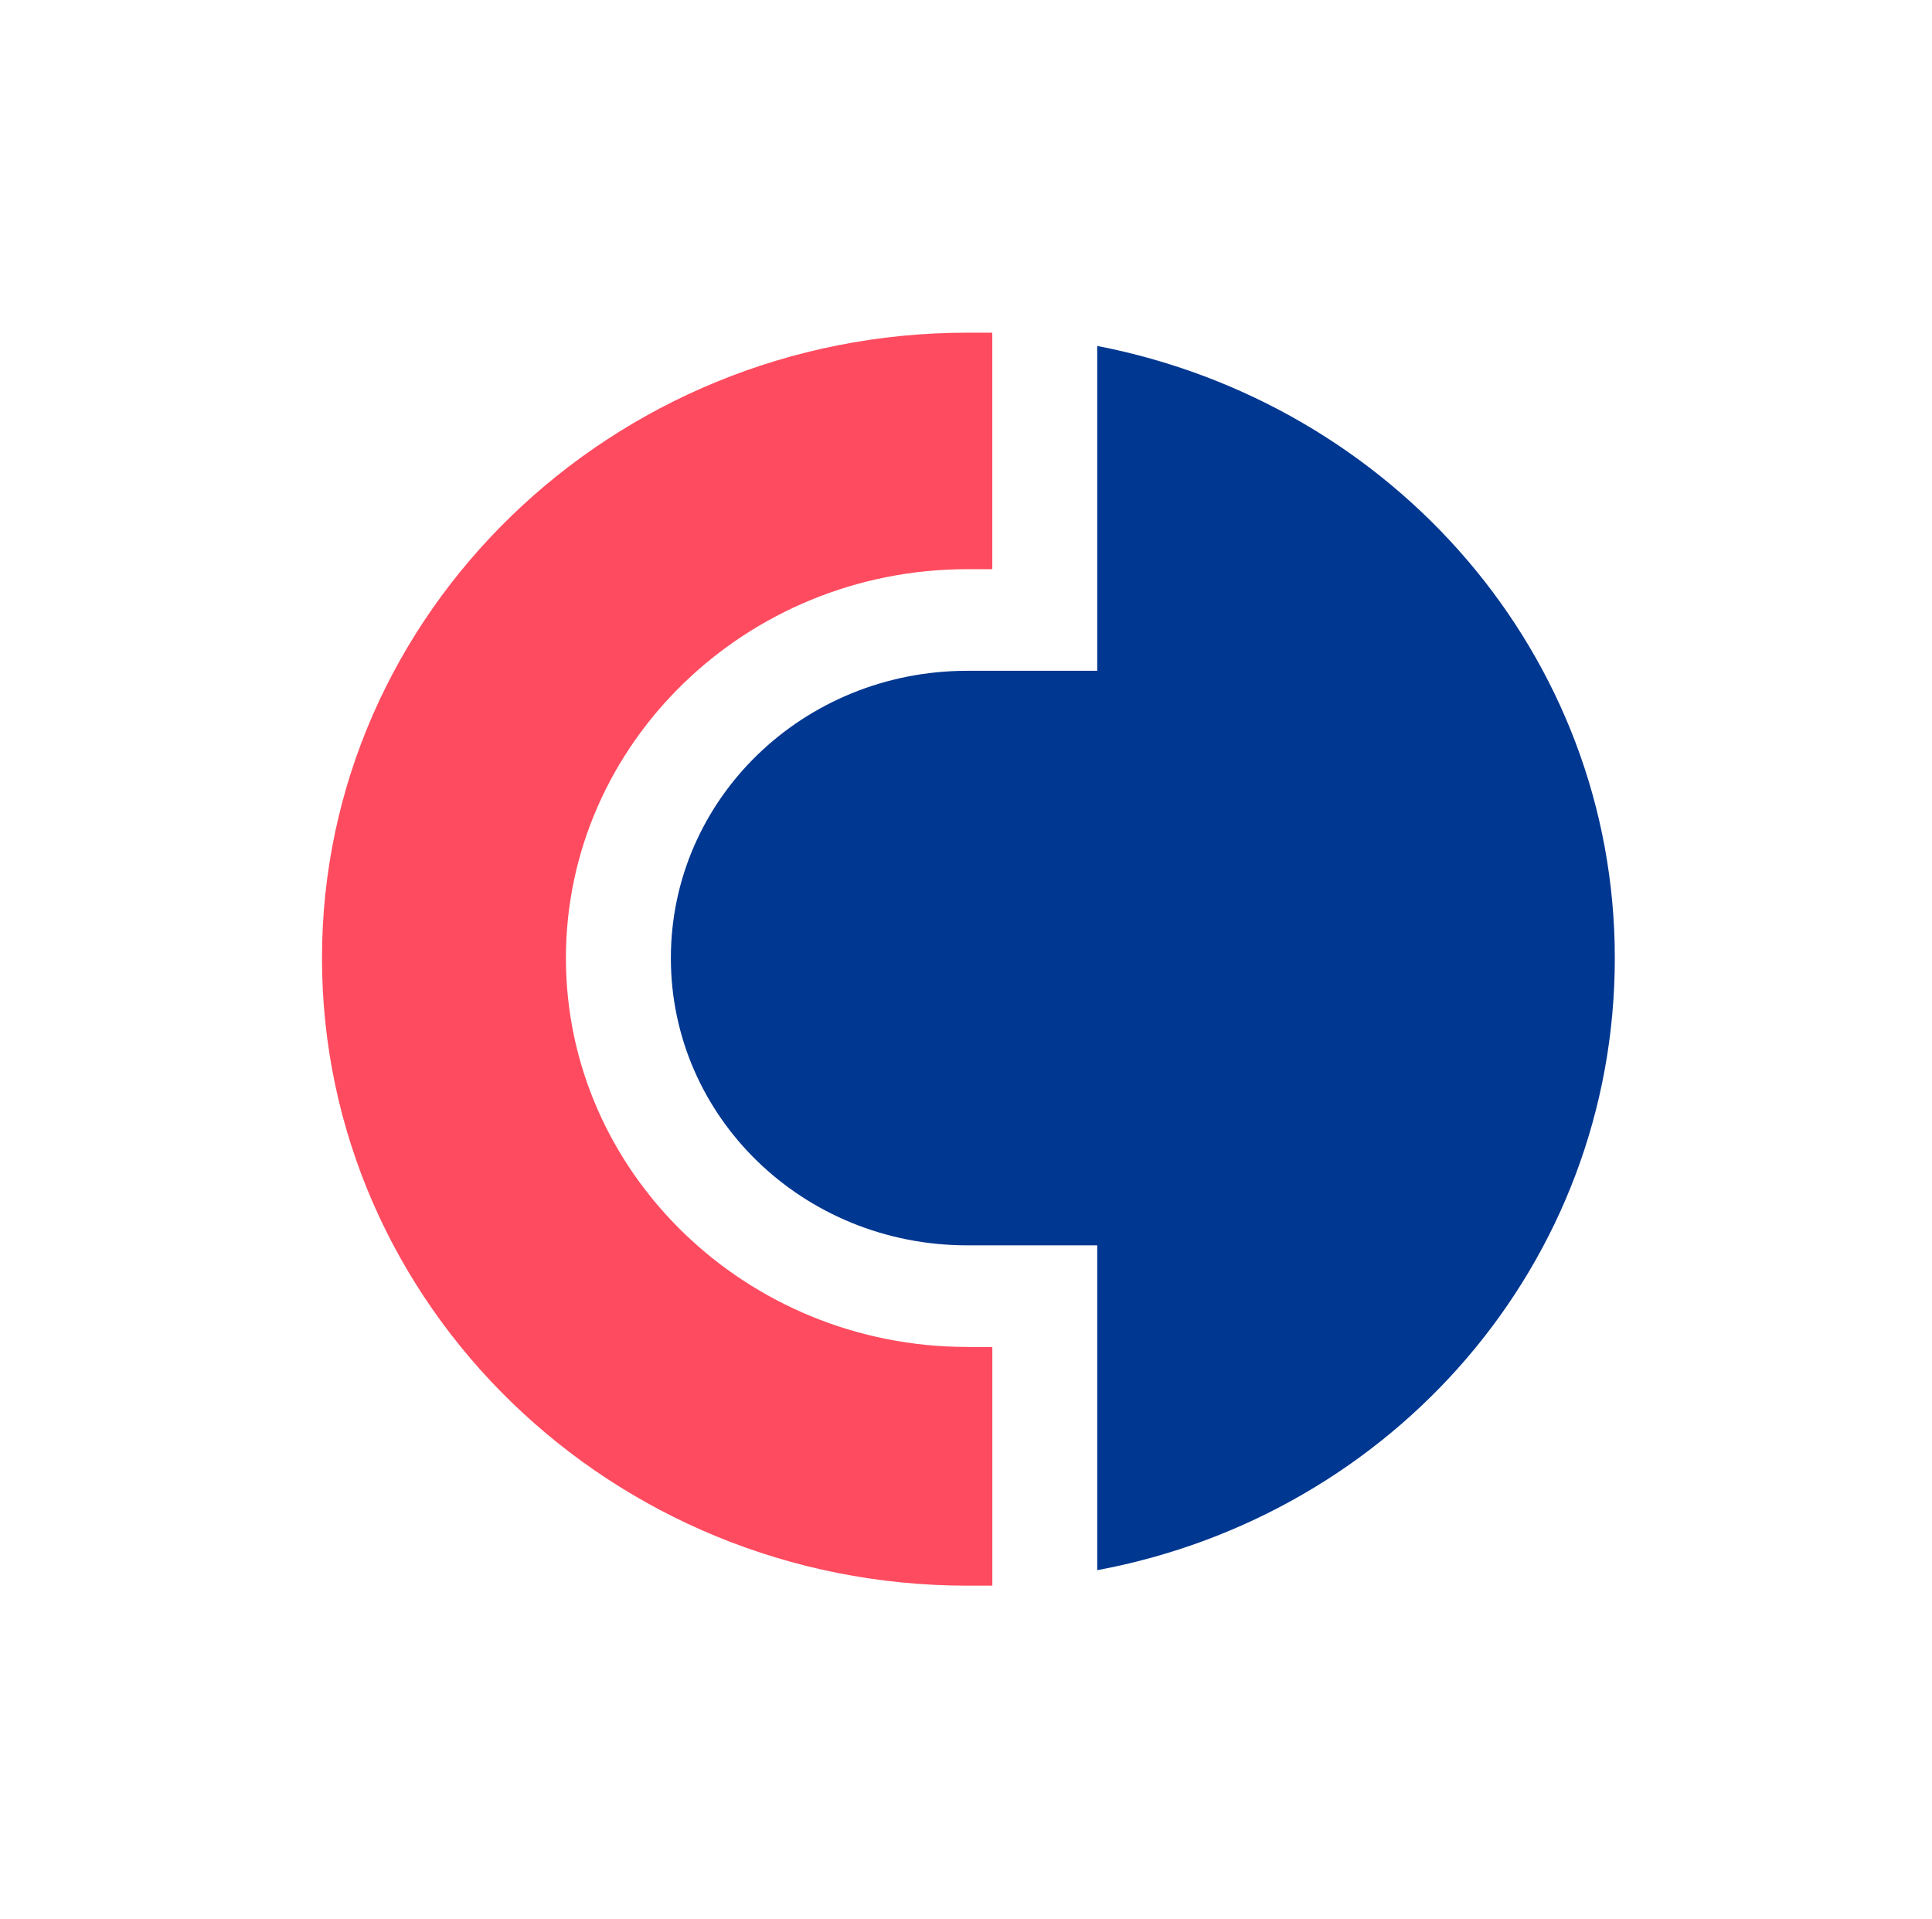
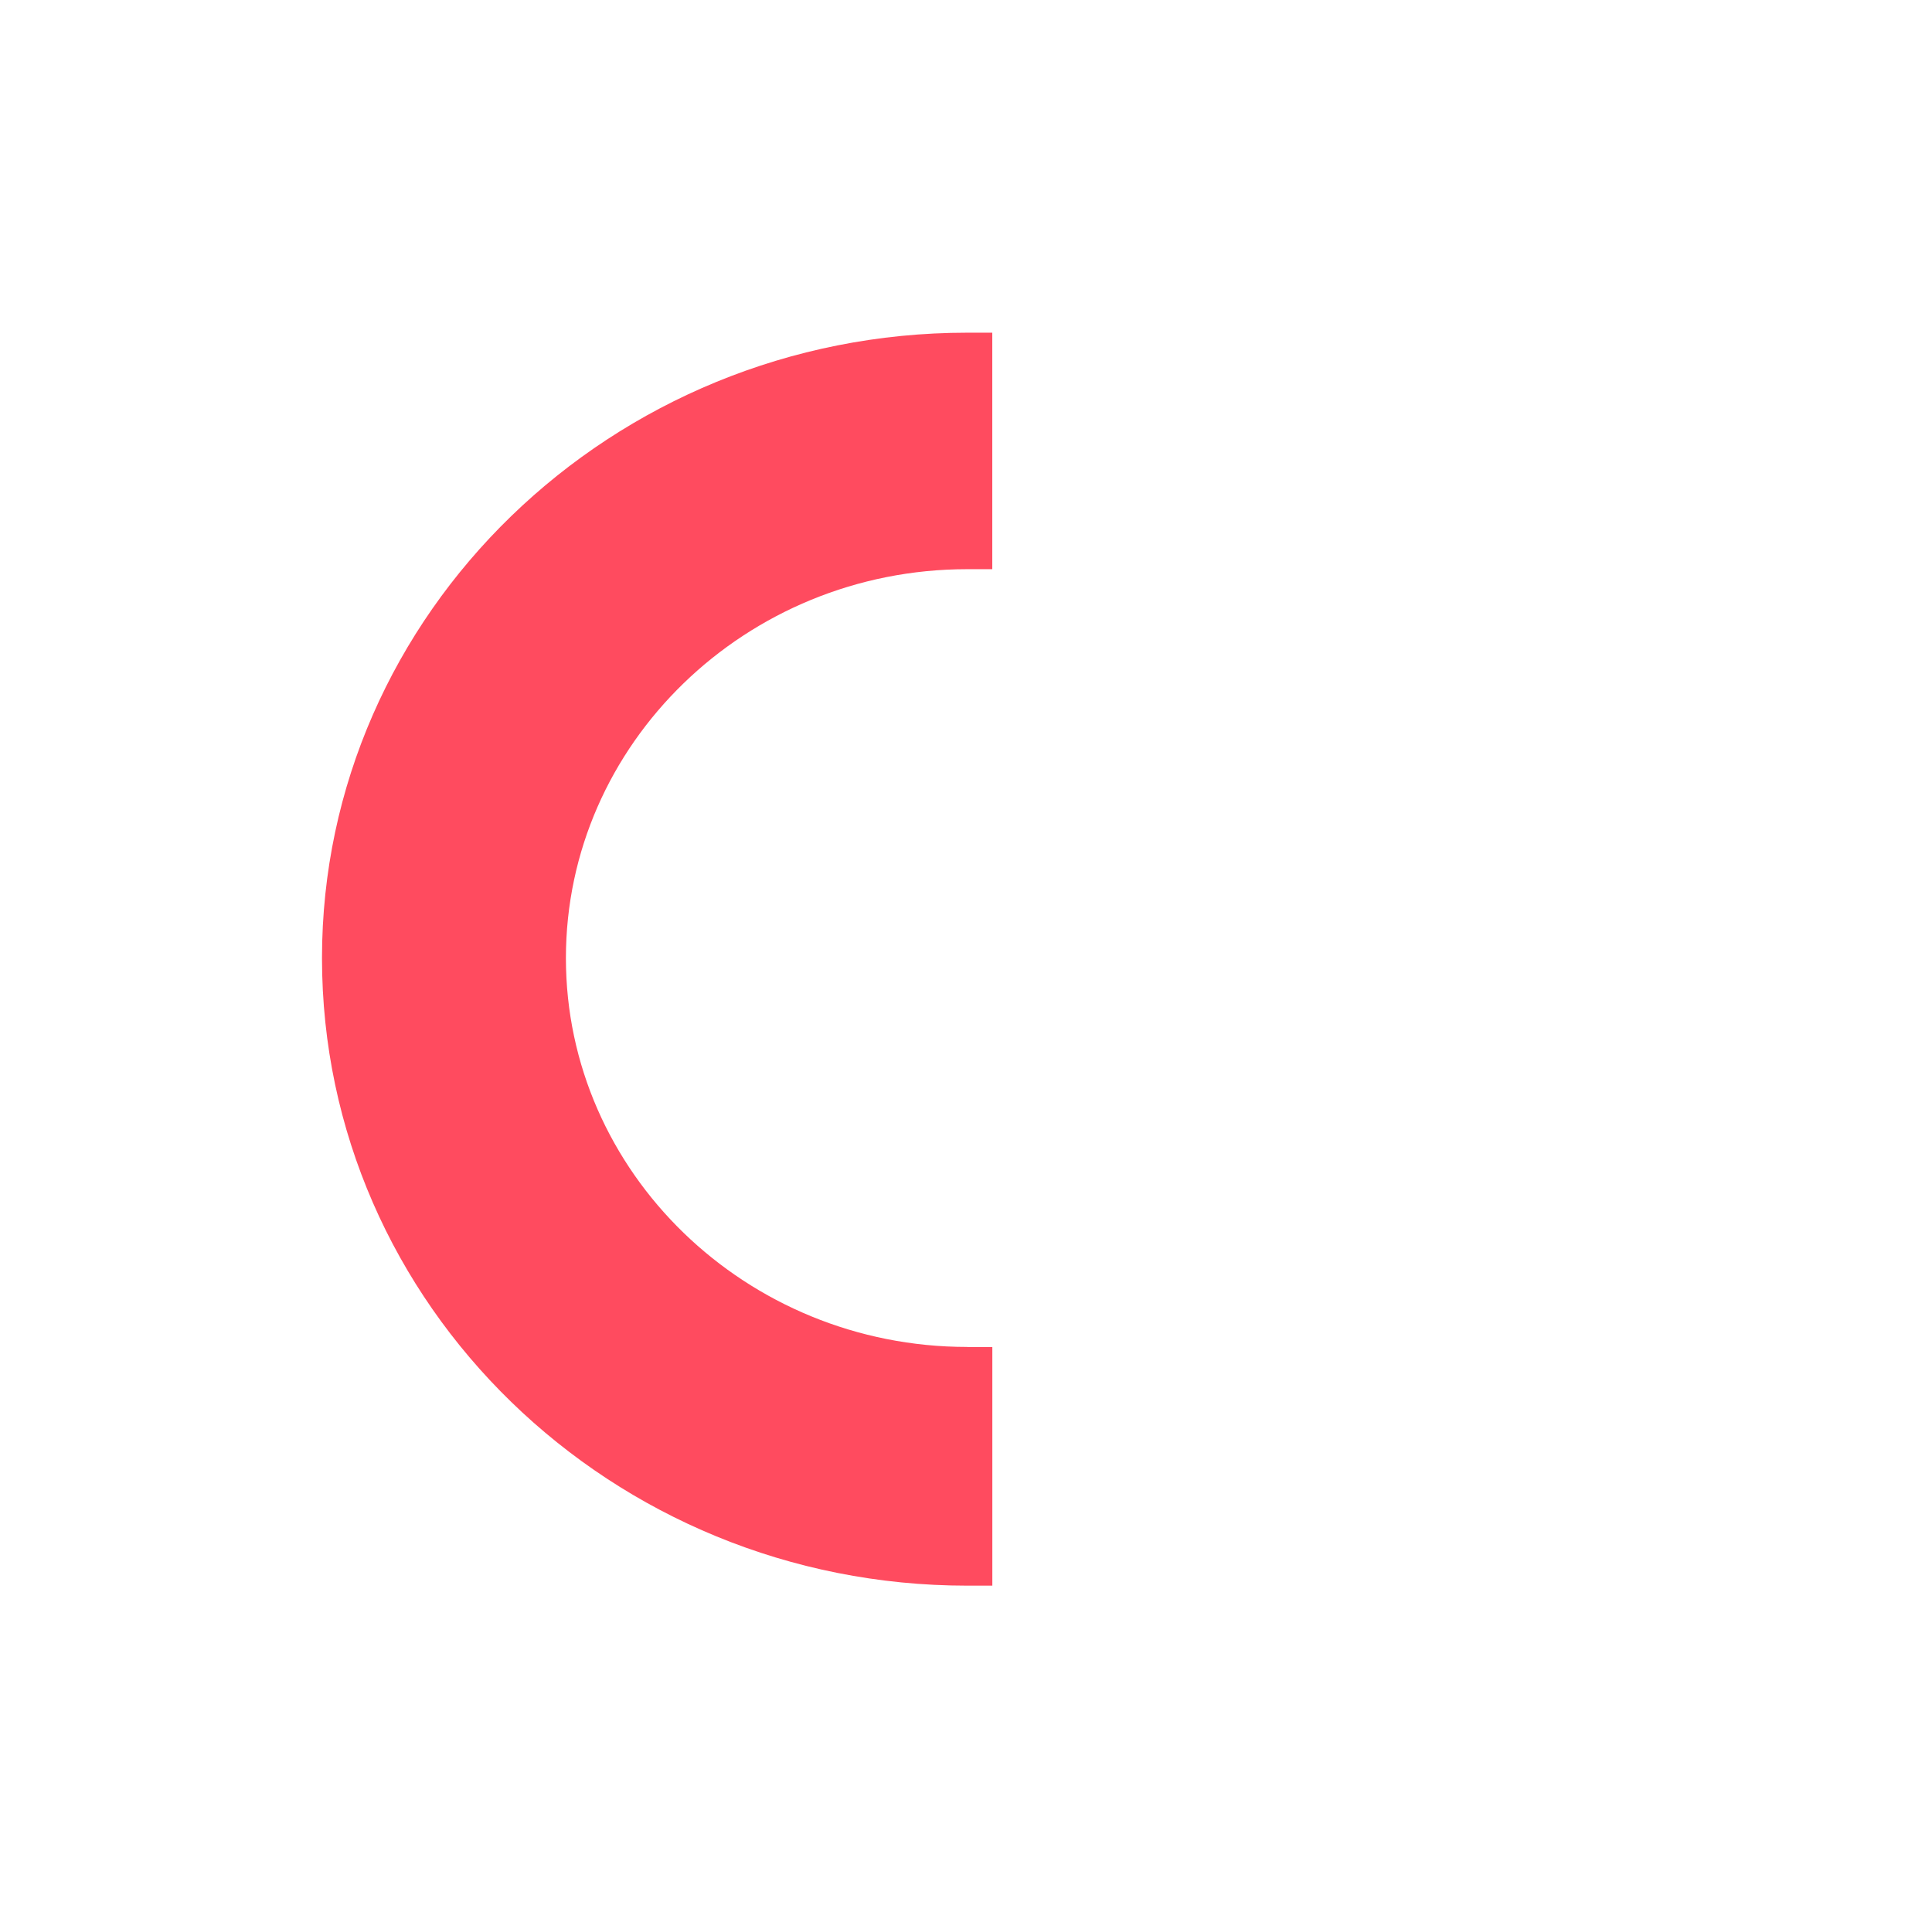
<svg xmlns="http://www.w3.org/2000/svg" width="151" height="150" viewBox="0 0 151 150" fill="none">
  <g clip-path="url(#clip0_14190_52436)">
-     <path d="M85.756 27.036V52.424H75.6C62.77 52.424 52.433 62.441 52.433 74.877C52.433 87.308 62.77 97.325 75.595 97.325H85.756V122.713C108.919 118.396 126.209 98.708 126.209 74.872C126.209 51.214 108.923 31.527 85.756 27.036Z" fill="#003791" />
    <path d="M75.6 105.266C58.314 105.266 44.23 91.625 44.23 74.877C44.23 58.128 58.309 44.483 75.59 44.483H77.554V26H75.595C47.8 26 25.166 47.933 25.166 74.872C25.166 101.989 47.8 123.922 75.6 123.922H77.558V105.275H75.6V105.266Z" fill="#FF4B5F" />
  </g>
  <defs>
    <clipPath id="clip0_14190_52436">
      <rect width="101.673" height="98.438" fill="white" transform="translate(25.166 26)" />
    </clipPath>
  </defs>
</svg>